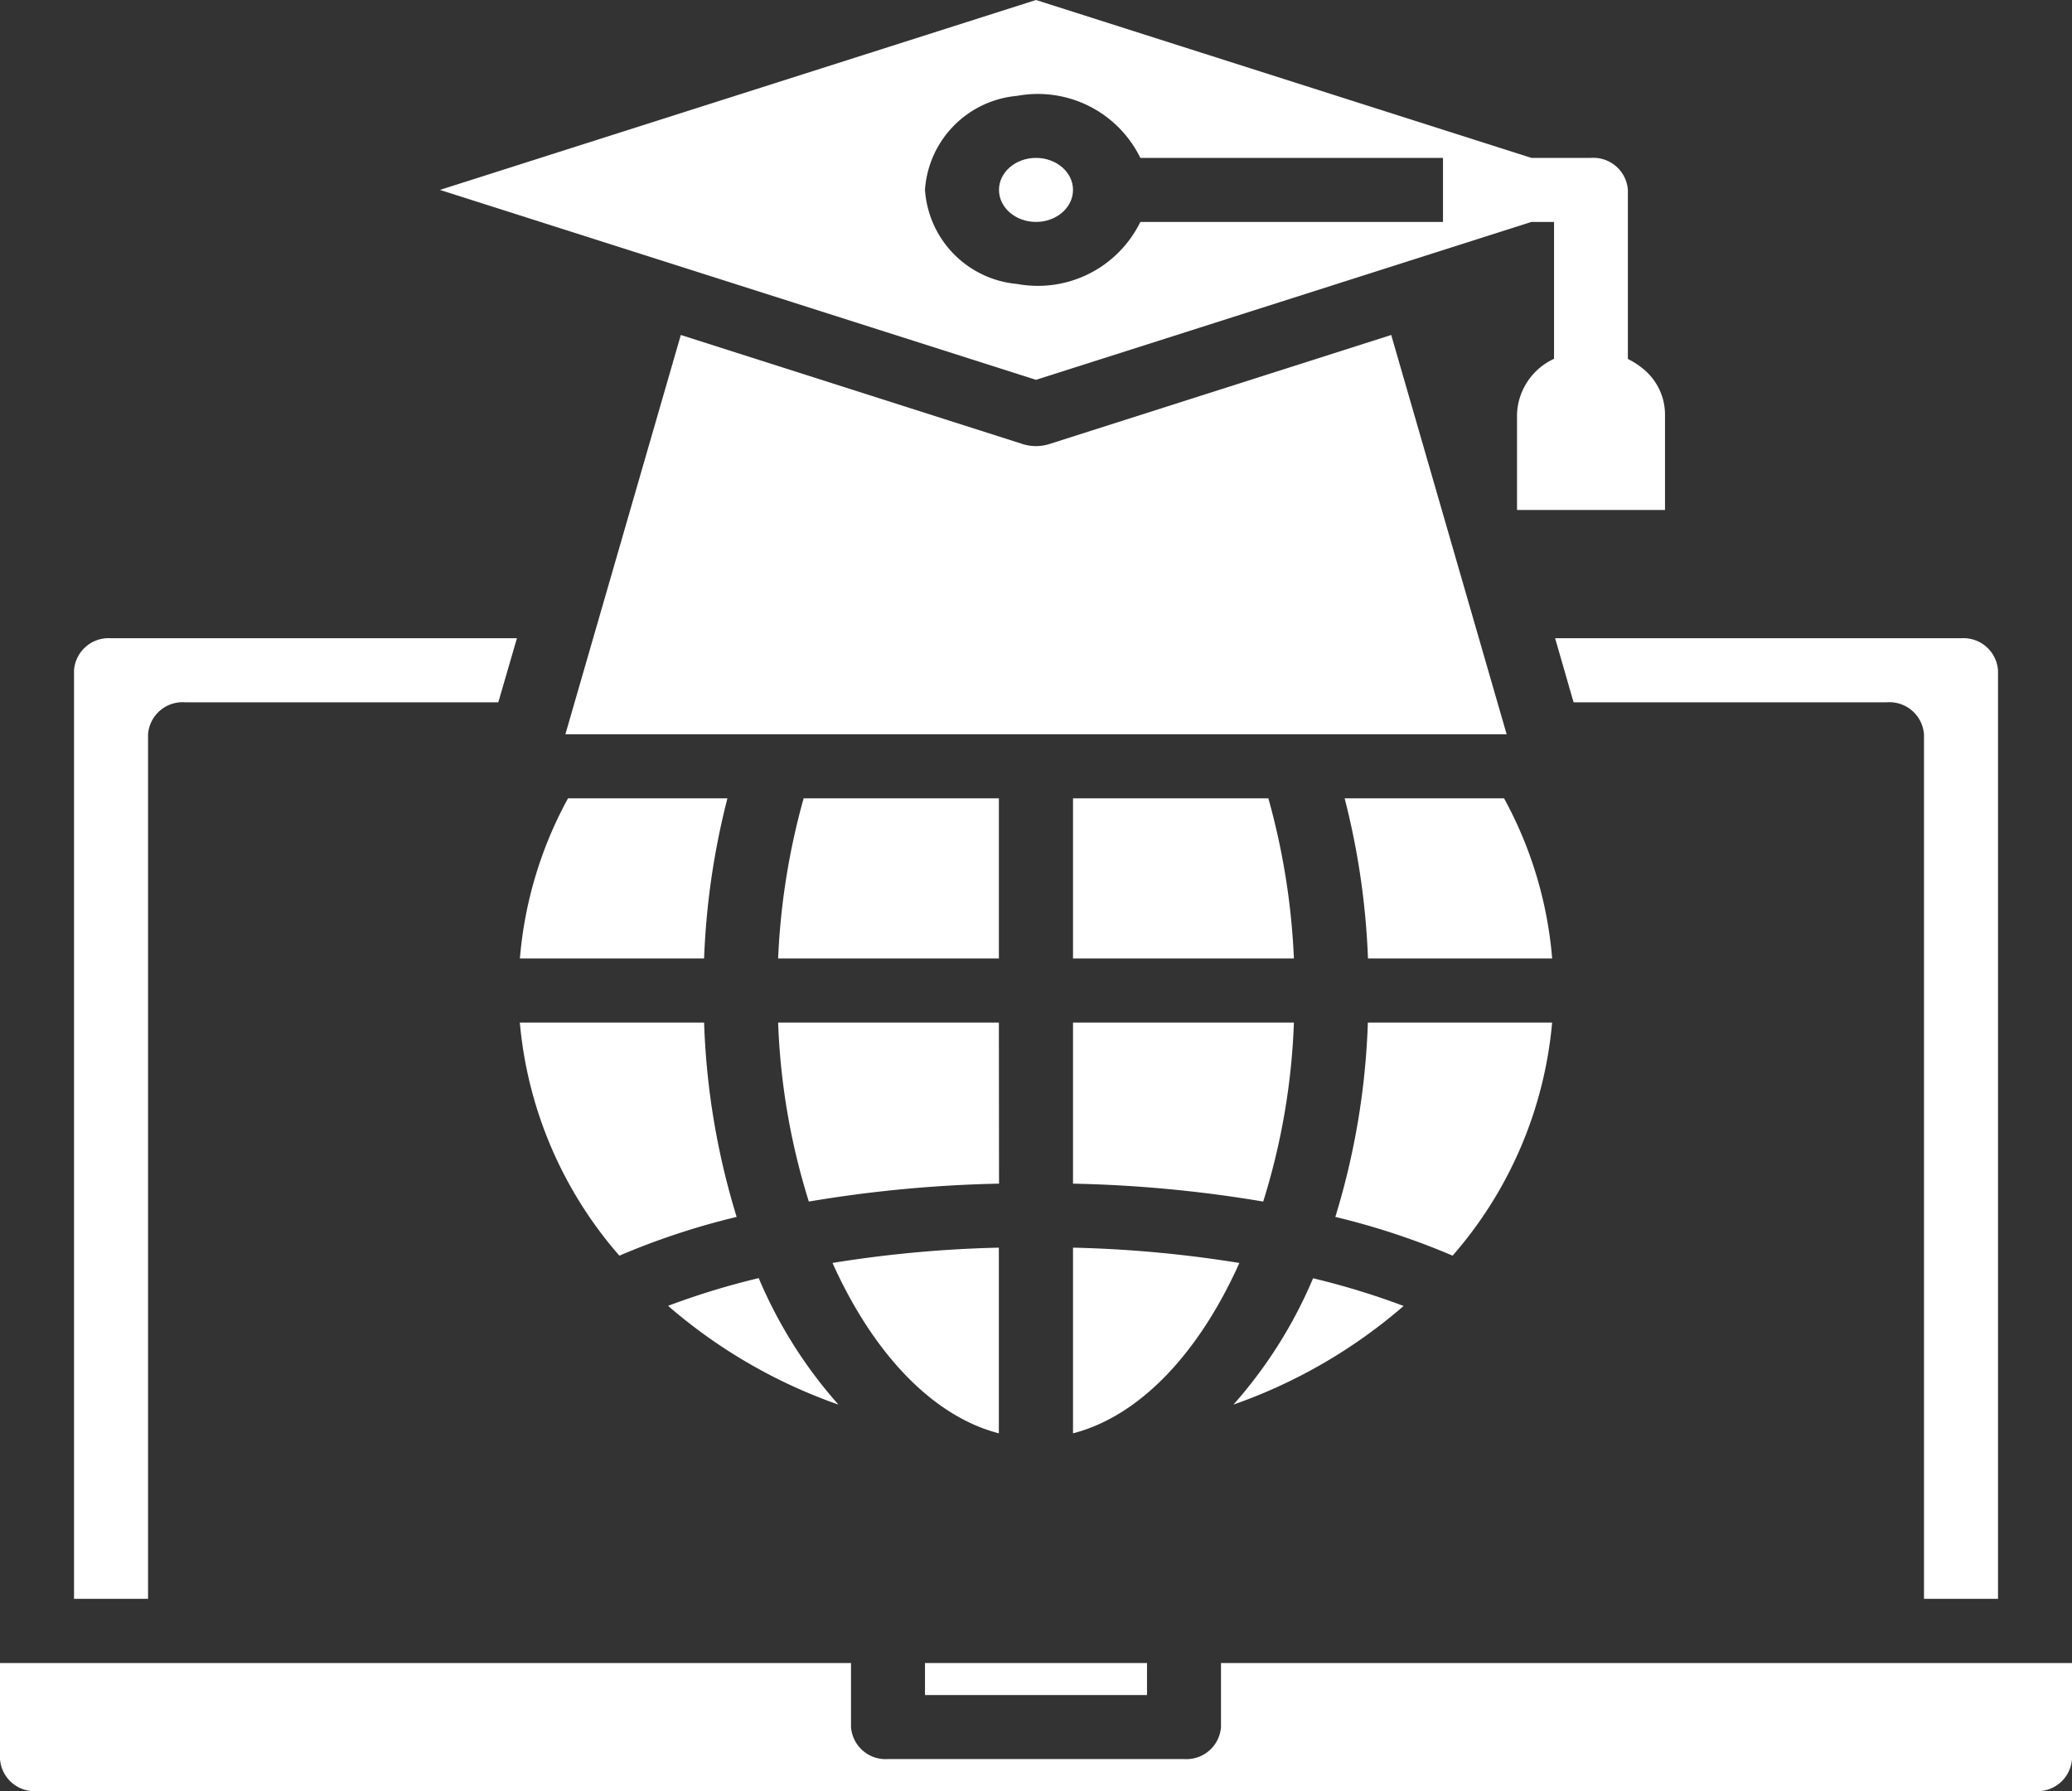
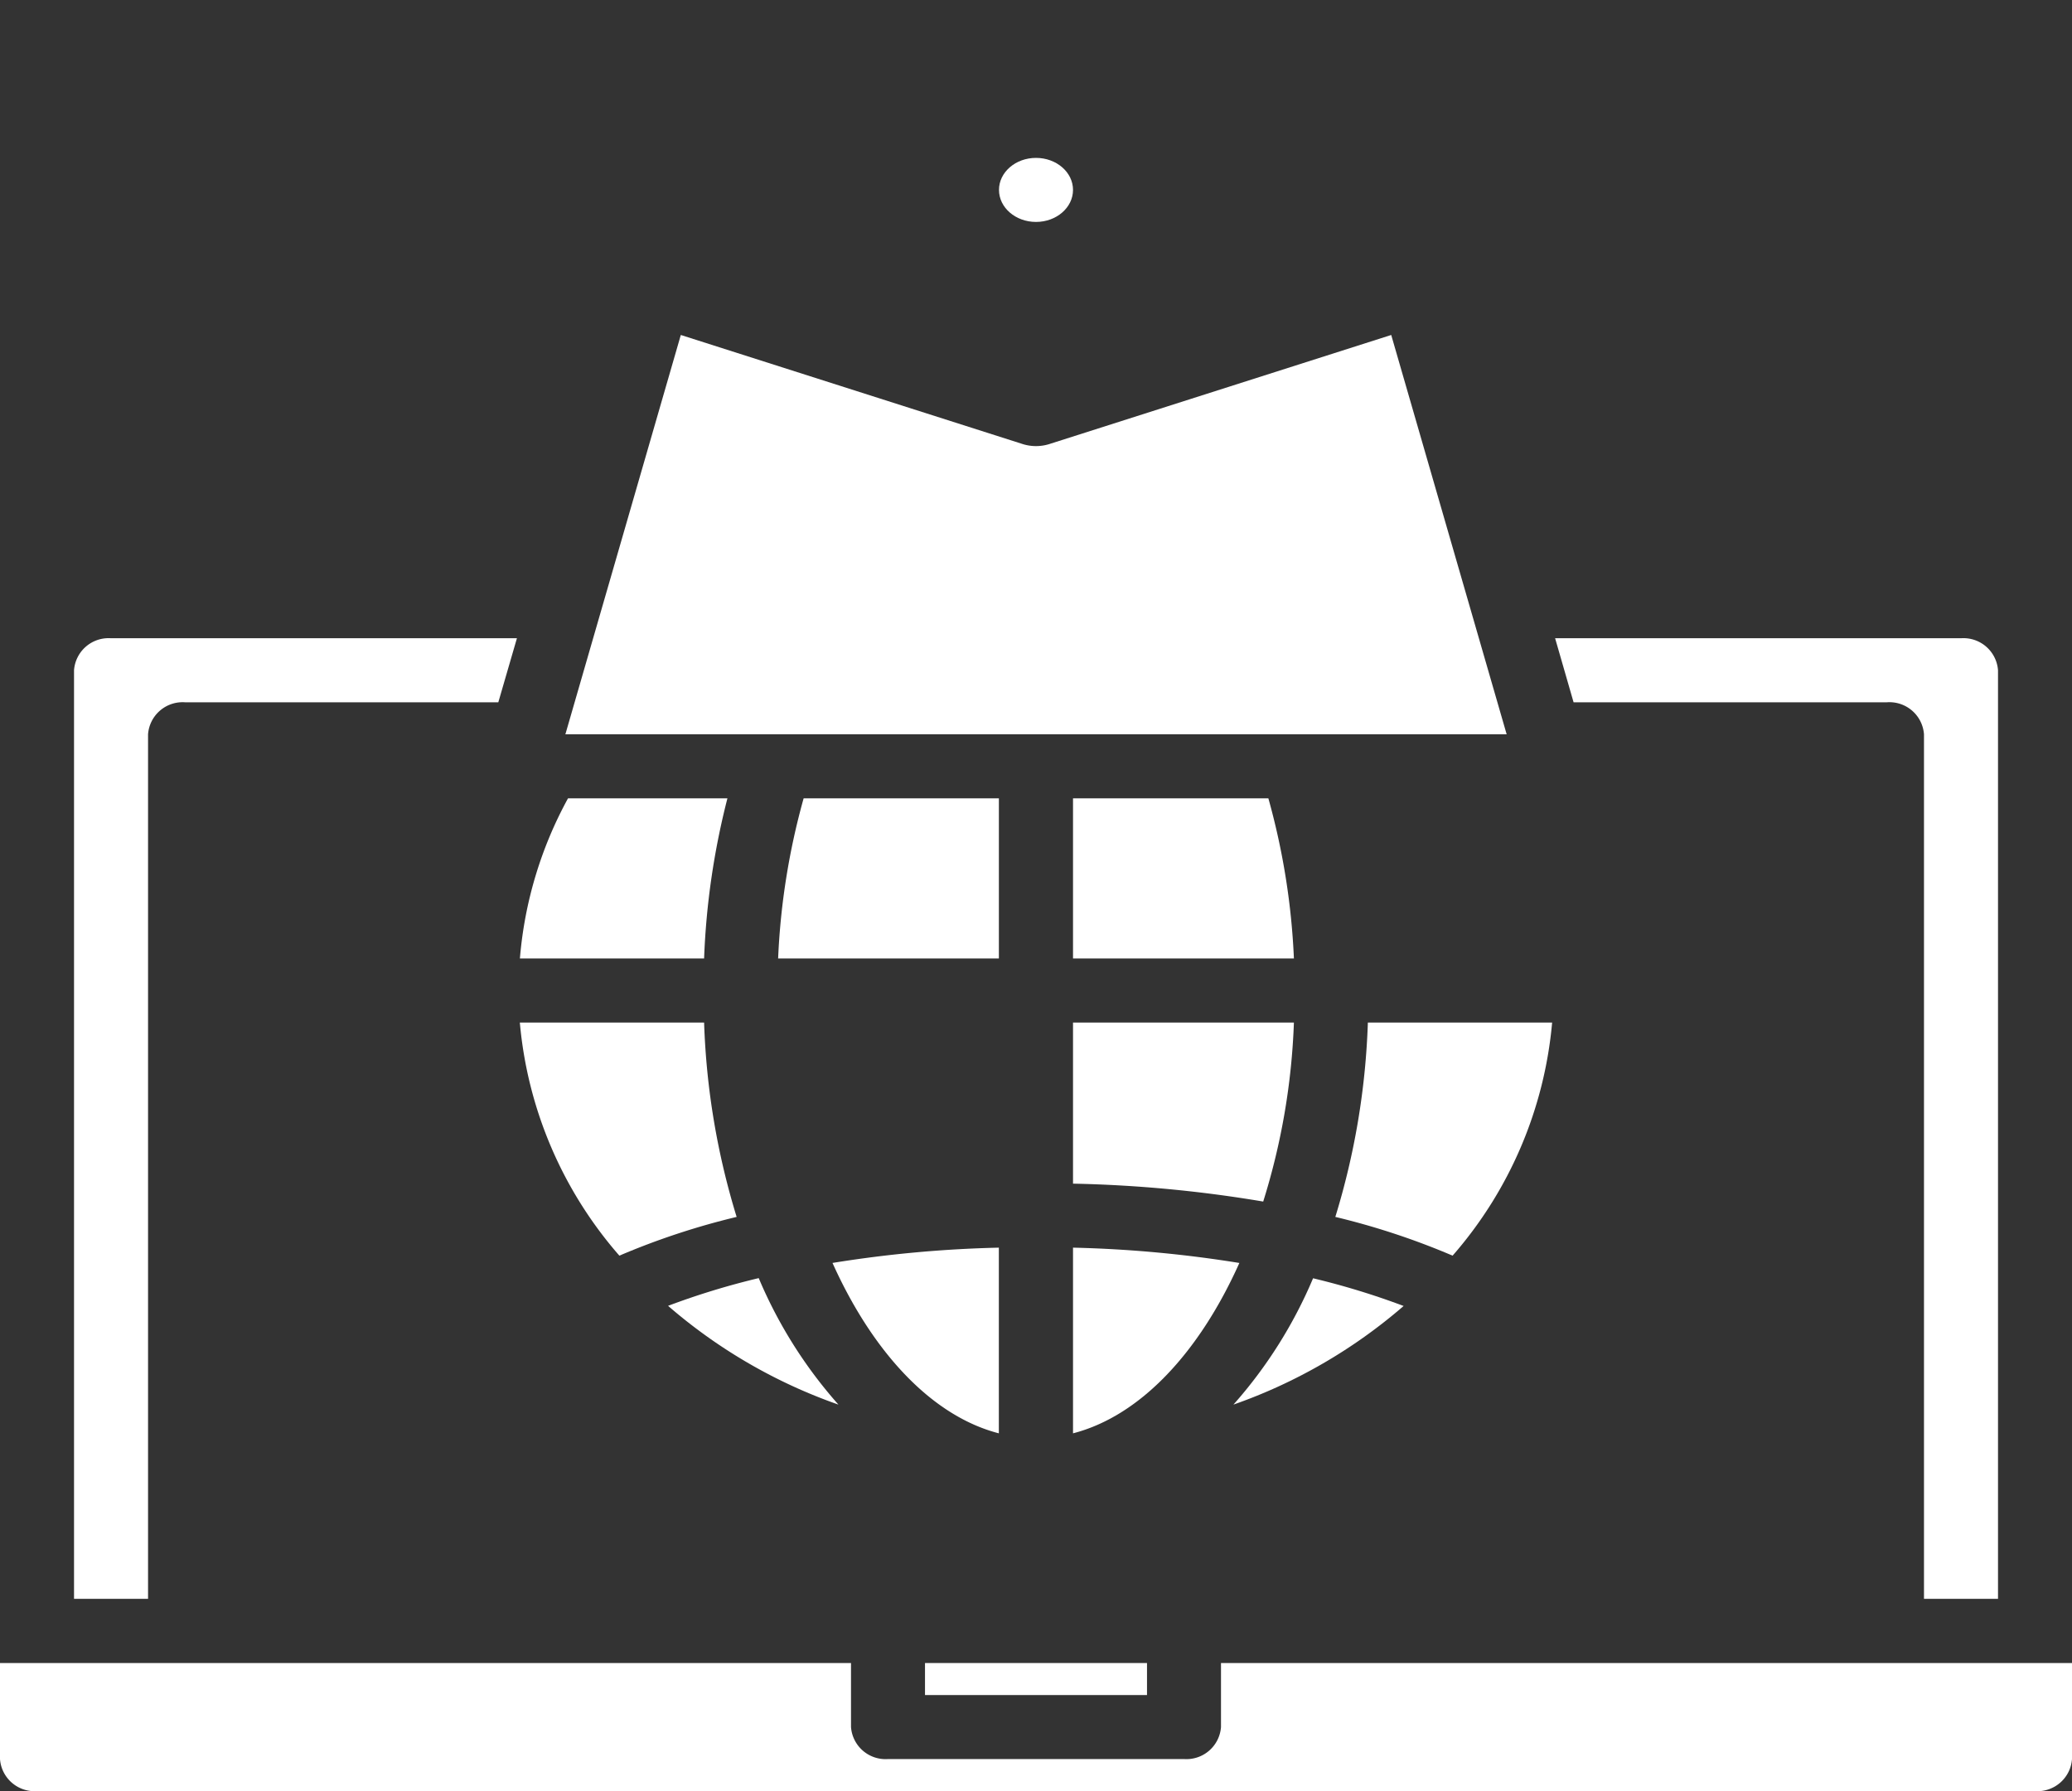
<svg xmlns="http://www.w3.org/2000/svg" id="learner-white" width="59.788" height="51.684" viewBox="0 0 59.788 51.684">
  <rect x="0" y="0" width="59.788" height="51.684" fill="#333333" stroke="none" />
  <path id="Path_1497" data-name="Path 1497" d="M23.367,33.62A21.8,21.8,0,0,1,24.04,29h-4.6a11.594,11.594,0,0,0-1.388,4.62Z" transform="translate(-3.05 -5.963)" fill="#fff" />
-   <path id="Path_1498" data-name="Path 1498" d="M31.4,36H25.03a19.576,19.576,0,0,0,.886,5.166,37.466,37.466,0,0,1,5.488-.517Z" transform="translate(-2.577 -6.494)" fill="#fff" />
  <path id="Path_1499" data-name="Path 1499" d="M20.922,42.727a21.2,21.2,0,0,1,3.384-1.118A21.438,21.438,0,0,1,23.367,36H18.05a11.807,11.807,0,0,0,2.872,6.727Z" transform="translate(-3.05 -6.494)" fill="#fff" />
  <path id="Path_1500" data-name="Path 1500" d="M22.06,44.784a15.147,15.147,0,0,0,4.911,2.846,13.239,13.239,0,0,1-2.3-3.65,21.783,21.783,0,0,0-2.616.8Z" transform="translate(-2.778 -7.099)" fill="#fff" />
  <path id="Path_1501" data-name="Path 1501" d="M31.3,48.388V43.03a34.92,34.92,0,0,0-4.8.441C27.664,46.061,29.372,47.89,31.3,48.388Z" transform="translate(-2.478 -7.028)" fill="#fff" />
  <path id="Path_1502" data-name="Path 1502" d="M39.232,56v1.848a1,1,0,0,1-1.066.923H29.624a1,1,0,0,1-1.068-.924V56H4v2.772a1,1,0,0,0,1.068.924H62.72a1,1,0,0,0,1.068-.924V56Z" transform="translate(-4 -8.012)" fill="#fff" />
  <rect id="Rectangle_106" data-name="Rectangle 106" width="6.406" height="0.924" transform="translate(26.691 47.988)" fill="#fff" />
  <path id="Path_1503" data-name="Path 1503" d="M46.346,36H41.029a21.438,21.438,0,0,1-.939,5.609,21.2,21.2,0,0,1,3.384,1.118A11.807,11.807,0,0,0,46.346,36Z" transform="translate(-1.559 -6.494)" fill="#fff" />
  <path id="Path_1504" data-name="Path 1504" d="M33,48.388c1.938-.5,3.641-2.329,4.8-4.916A34.921,34.921,0,0,0,33,43.03Z" transform="translate(-2.038 -7.028)" fill="#fff" />
  <path id="Path_1505" data-name="Path 1505" d="M39.636,43.98a13.239,13.239,0,0,1-2.3,3.65,15.147,15.147,0,0,0,4.911-2.846,21.786,21.786,0,0,0-2.616-.8Z" transform="translate(-1.745 -7.099)" fill="#fff" />
-   <path id="Path_1506" data-name="Path 1506" d="M44.942,29h-4.6a21.8,21.8,0,0,1,.673,4.62H46.33A11.594,11.594,0,0,0,44.942,29Z" transform="translate(-1.542 -5.963)" fill="#fff" />
  <path id="Path_1507" data-name="Path 1507" d="M33.234,17.681a1.287,1.287,0,0,1-.748,0L22.611,14.53,19.28,26.053H46.441L43.11,14.53Z" transform="translate(-2.966 -4.864)" fill="#fff" />
  <path id="Path_1508" data-name="Path 1508" d="M8.136,26.772A1,1,0,0,1,9.2,25.848h9.043L18.78,24H7.068A1,1,0,0,0,6,24.924V51.718H8.136Z" transform="translate(-3.864 -5.583)" fill="#fff" />
  <path id="Path_1510" data-name="Path 1510" d="M46.03,24l.533,1.848h9.043a1,1,0,0,1,1.068.924V51.718H58.81V24.924A1,1,0,0,0,57.742,24Z" transform="translate(-1.157 -5.583)" fill="#fff" />
  <path id="Path_1511" data-name="Path 1511" d="M33,40.649a37.469,37.469,0,0,1,5.488.517A19.576,19.576,0,0,0,39.374,36H33Z" transform="translate(-2.038 -6.494)" fill="#fff" />
  <path id="Path_1512" data-name="Path 1512" d="M31.4,29H25.766a20.377,20.377,0,0,0-.736,4.62H31.4Z" transform="translate(-2.577 -5.963)" fill="#fff" />
  <path id="Path_1513" data-name="Path 1513" d="M38.637,29H33v4.62h6.374A20.378,20.378,0,0,0,38.637,29Z" transform="translate(-2.038 -5.963)" fill="#fff" />
  <ellipse id="Ellipse_70" data-name="Ellipse 70" cx="1.068" cy="0.924" rx="1.068" ry="0.924" transform="translate(28.826 4.556)" fill="#fff" />
-   <path id="Path_1514" data-name="Path 1514" d="M47.385,10.474h.652v3.95a1.833,1.833,0,0,0-1.068,1.589v2.772h4.27V16.014a1.7,1.7,0,0,0-.63-1.3,2.248,2.248,0,0,0-.441-.286V9.55A1,1,0,0,0,49.1,8.626H47.385L33.089,4.07,15.89,9.55l17.2,5.48Zm-17.5-.924a2.924,2.924,0,0,1,2.66-2.714A3.292,3.292,0,0,1,36.1,8.626h8.733v1.848H36.1a3.292,3.292,0,0,1-3.554,1.79,2.924,2.924,0,0,1-2.66-2.714Z" transform="translate(-3.195 -4.07)" fill="#fff" />
</svg>